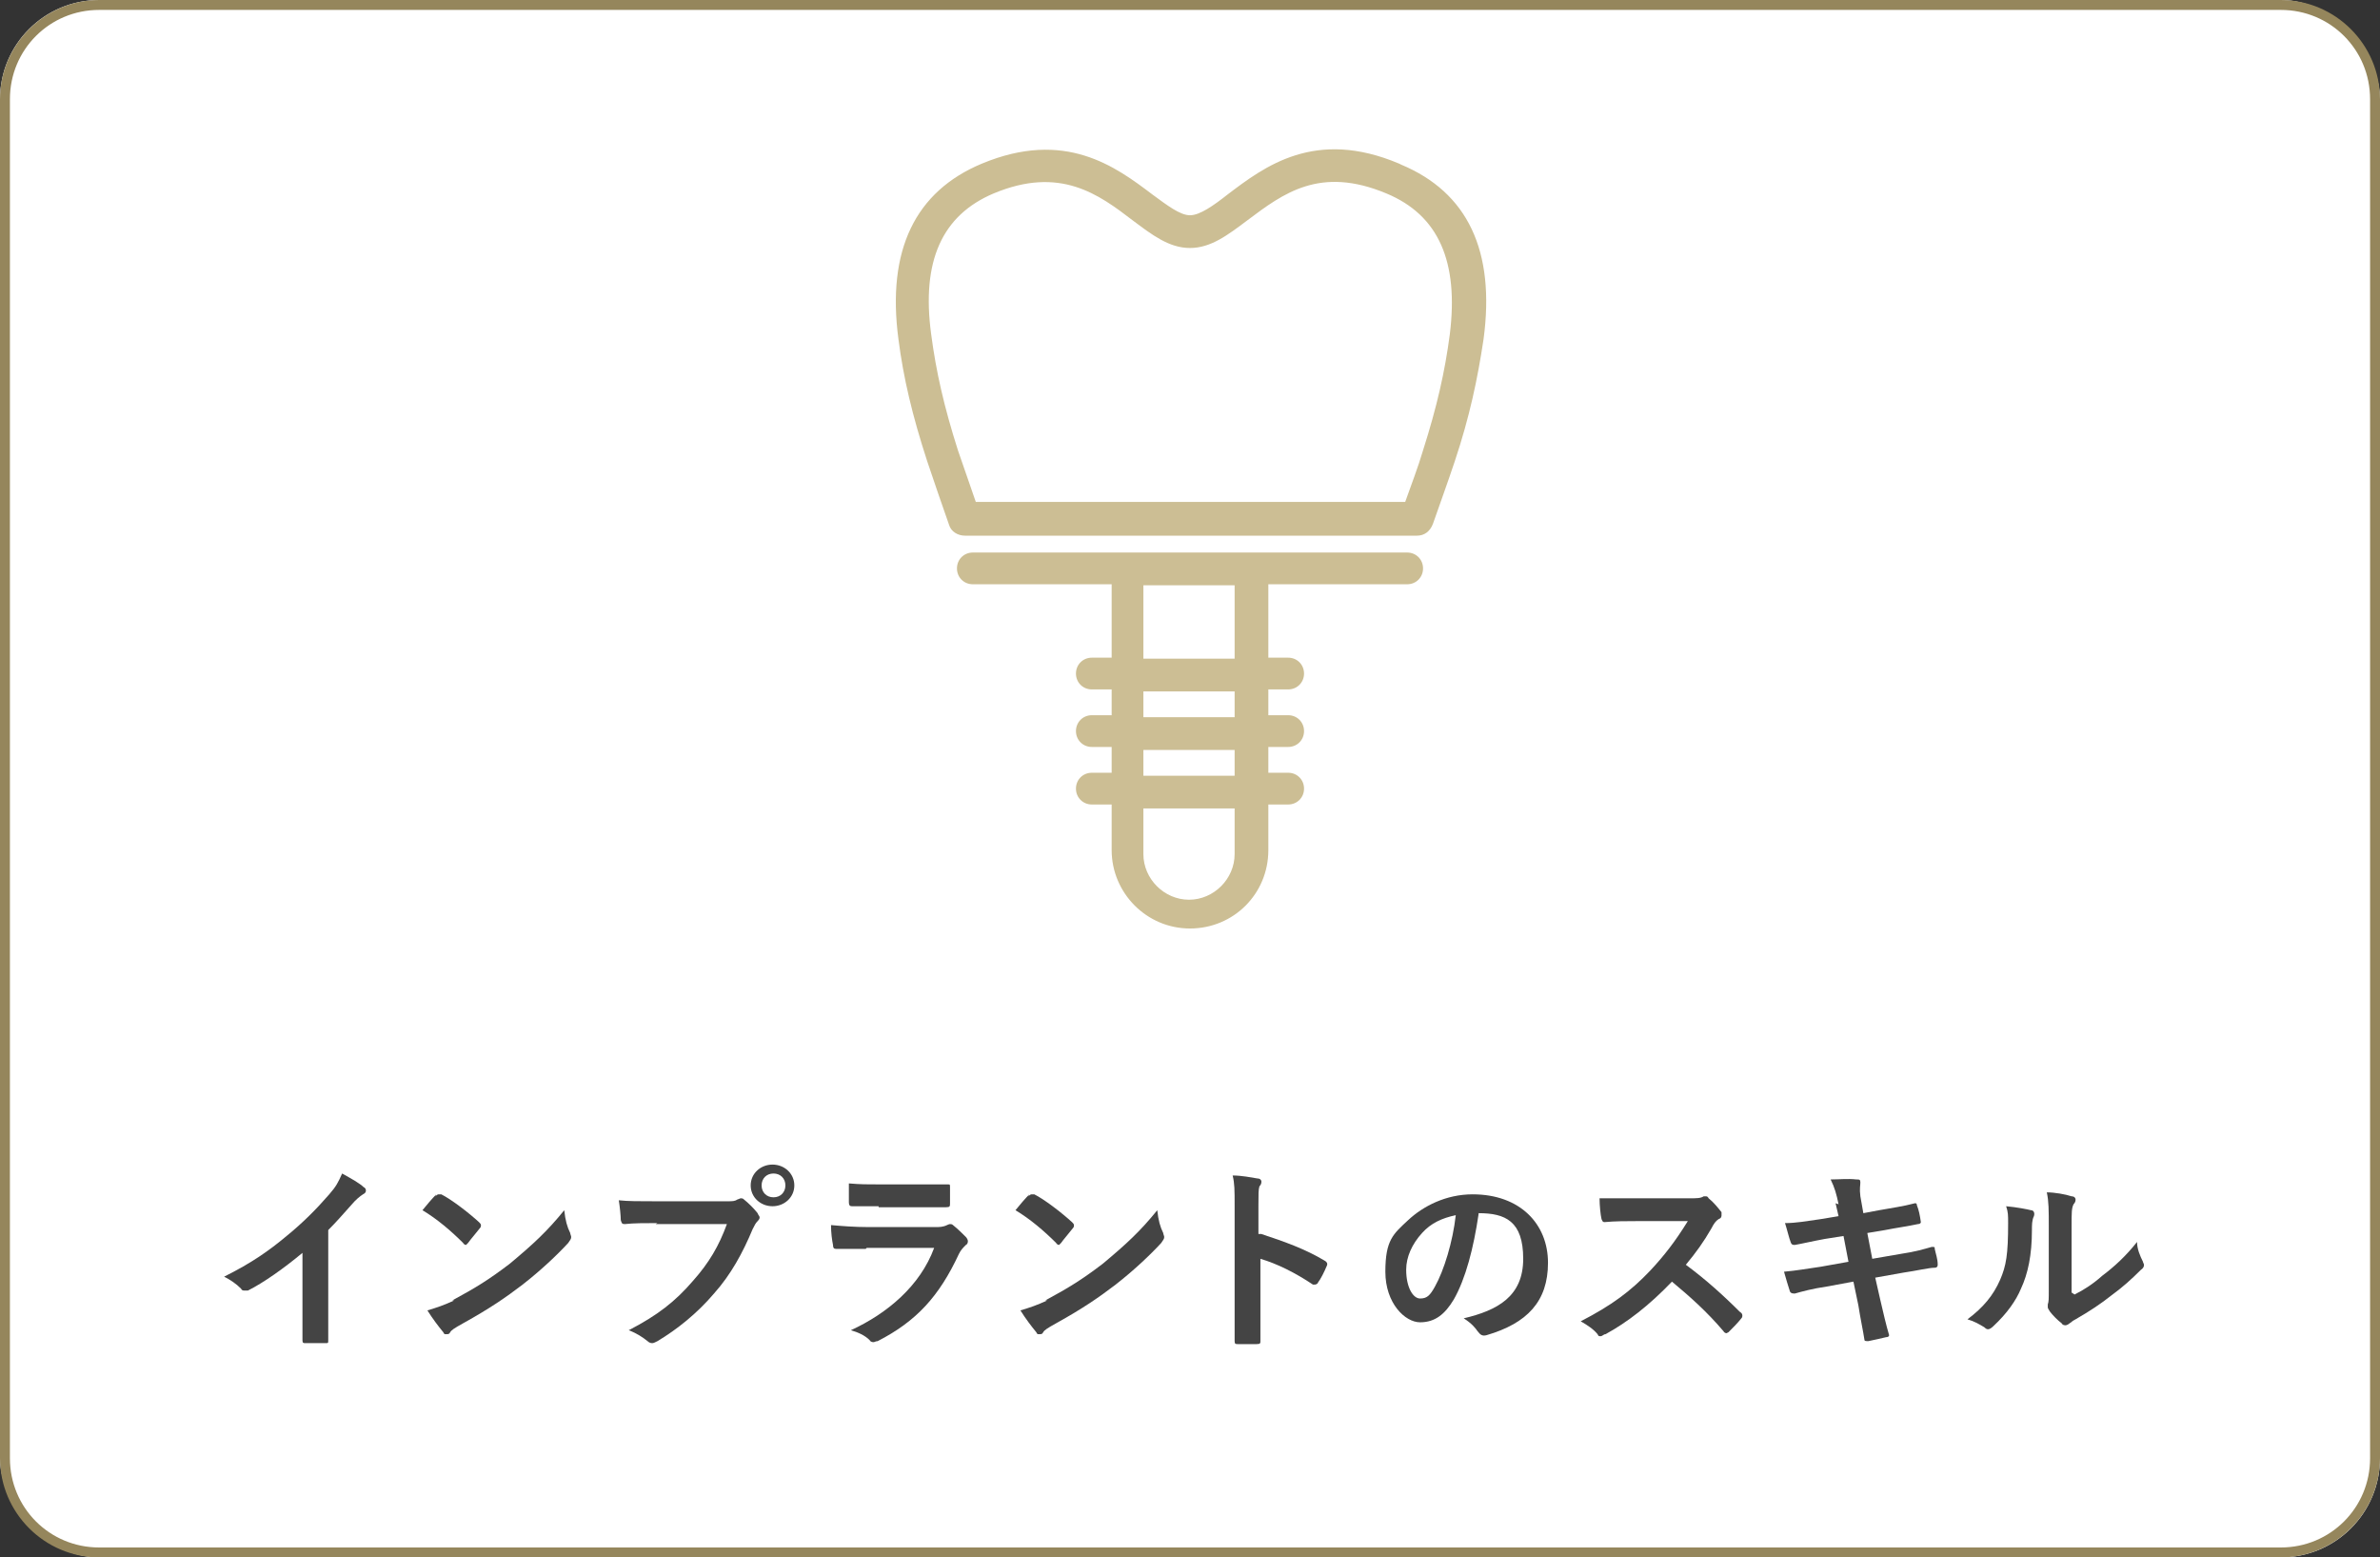
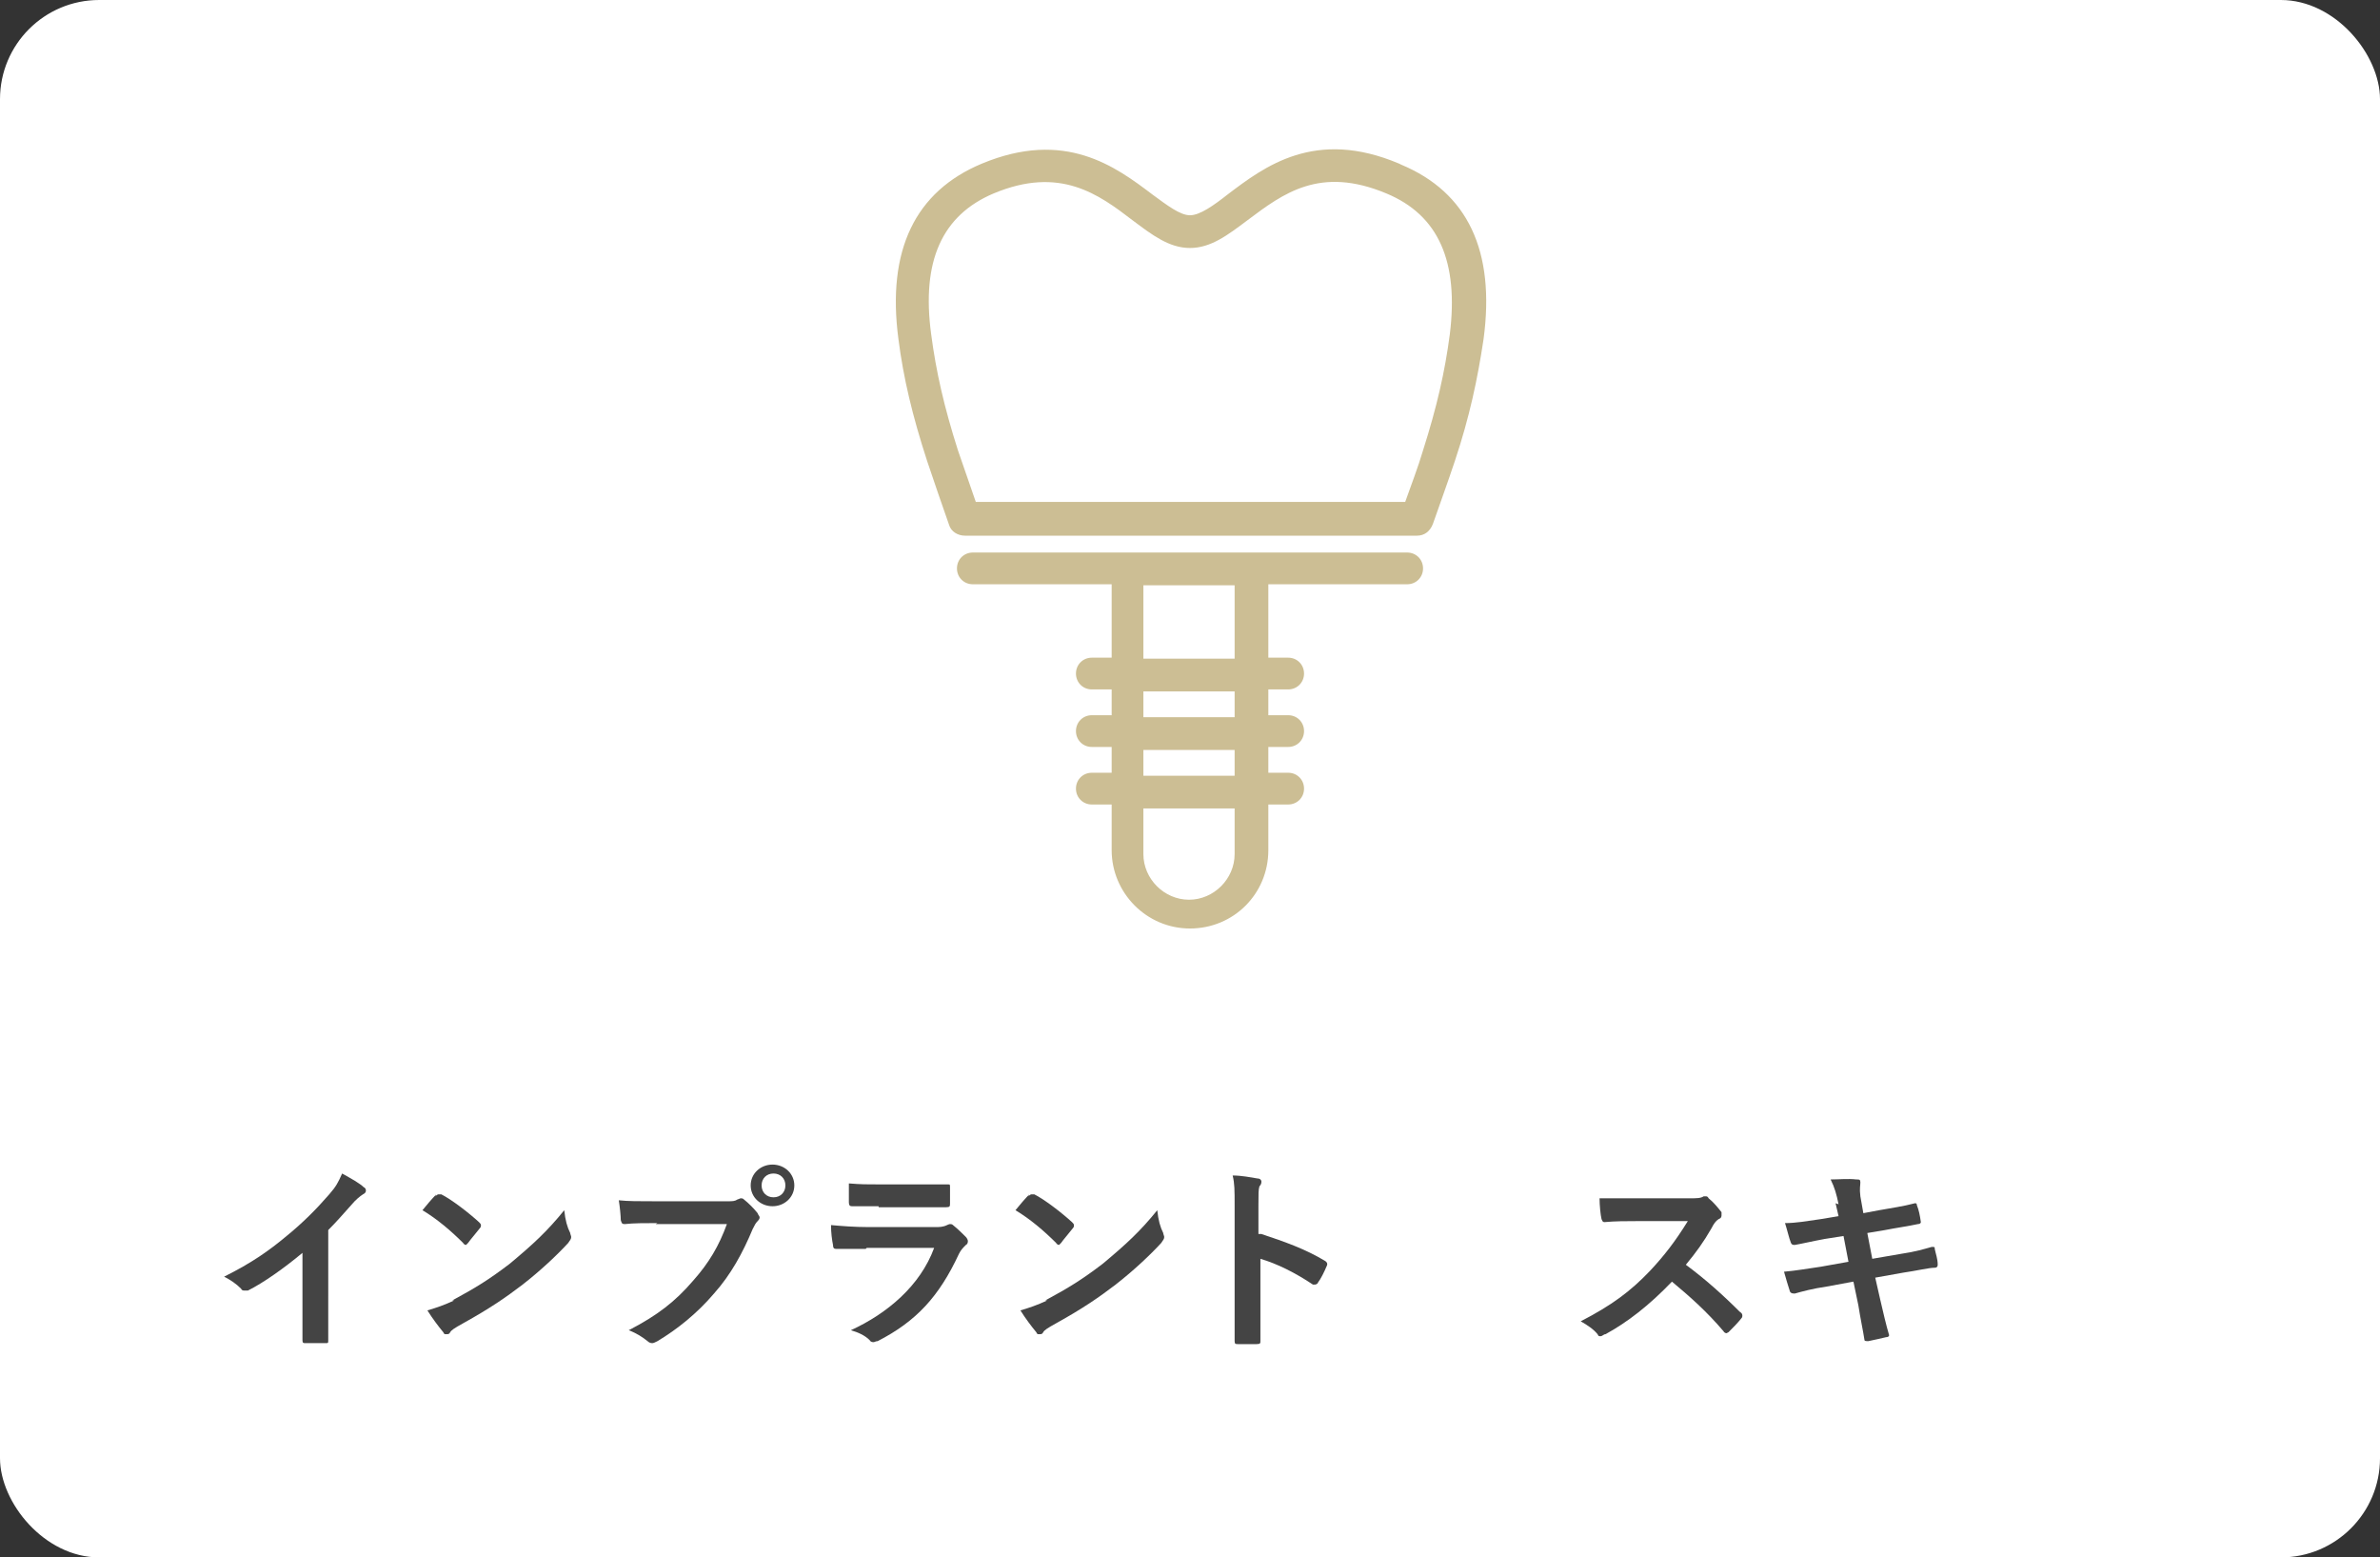
<svg xmlns="http://www.w3.org/2000/svg" id="_イヤー_2" width="240" height="157" viewBox="0 0 240 157">
  <rect x="0" y="0" width="240" height="157" fill="#333333" stroke="none" />
  <defs>
    <style>.cls-1{fill:#fff;}.cls-2{fill:#ccbe94;}.cls-3{fill:#444;}.cls-4{fill:#95865c;}</style>
  </defs>
  <g id="_イヤー_1-2">
    <g>
      <g>
        <rect class="cls-1" width="240" height="157" rx="10" ry="10" />
-         <path class="cls-4" d="M230,1c5,0,9,4,9,9V147c0,5-4,9-9,9H10c-5,0-9-4-9-9V10C1,5,5,1,10,1H230m0-1H10C4.5,0,0,4.5,0,10V147c0,5.5,4.5,10,10,10H230c5.5,0,10-4.5,10-10V10c0-5.5-4.5-10-10-10h0Z" />
      </g>
      <g>
        <path class="cls-3" d="M33.1,130.9c0,1.4,0,2.6,0,4.2,0,.3,0,.3-.3,.3-.6,0-1.4,0-2,0-.2,0-.3,0-.3-.3,0-1.4,0-2.7,0-4.1v-4.7c-1.8,1.5-3.9,3-5.5,3.8-.1,0-.2,0-.3,0-.2,0-.3,0-.4-.2-.5-.5-1.1-.9-1.7-1.2,2.8-1.4,4.5-2.6,6.3-4.1,1.6-1.3,3-2.7,4.3-4.2,.7-.8,.9-1.2,1.3-2.1,.9,.5,1.8,1,2.2,1.4,.1,0,.2,.2,.2,.3,0,.2-.1,.3-.3,.4-.3,.2-.7,.5-1.2,1.1-.8,.9-1.5,1.7-2.3,2.5v6.6Z" />
        <path class="cls-3" d="M43.9,120.6c0,0,.2-.2,.3-.2s.2,0,.3,0c1,.5,2.7,1.8,3.8,2.8,.1,.1,.2,.2,.2,.3s0,.2-.1,.3c-.3,.4-1,1.2-1.2,1.5-.1,.1-.2,.2-.2,.2s-.2,0-.3-.2c-1.2-1.2-2.6-2.4-4.1-3.3,.4-.5,1-1.2,1.4-1.6Zm1.7,10.5c2.4-1.3,3.7-2.1,5.8-3.7,2.4-2,3.8-3.3,5.5-5.4,.1,1,.3,1.7,.6,2.3,0,.1,.1,.3,.1,.4,0,.2-.1,.3-.3,.6-1.1,1.2-2.8,2.8-4.6,4.2-1.7,1.3-3.3,2.4-6,3.9-.9,.5-1.2,.7-1.3,.9s-.2,.2-.4,.2-.2,0-.3-.2c-.5-.6-1.1-1.4-1.6-2.2,1-.3,1.6-.5,2.7-1Z" />
        <path class="cls-3" d="M66.3,123.3c-1.3,0-2.4,0-3.3,.1-.3,0-.3-.1-.4-.4,0-.4-.1-1.4-.2-2,.9,.1,2,.1,3.8,.1h7.1c.6,0,.8,0,1.1-.2,.1,0,.2-.1,.3-.1s.2,0,.3,.1c.5,.4,1,.9,1.4,1.4,0,.1,.2,.3,.2,.4s0,.2-.2,.4c-.2,.2-.3,.4-.5,.8-1,2.4-2.2,4.6-3.9,6.5-1.7,2-3.7,3.6-5.7,4.8-.2,.1-.4,.2-.5,.2s-.3,0-.5-.2c-.5-.4-1.1-.8-1.9-1.1,2.9-1.5,4.7-2.9,6.5-5,1.6-1.8,2.6-3.5,3.4-5.7h-7.2Zm13.8-3.8c0,1.2-1,2.1-2.2,2.1s-2.2-.9-2.2-2.1,1-2.1,2.2-2.1,2.2,.9,2.2,2.1Zm-3.3,0c0,.7,.5,1.2,1.2,1.2s1.2-.5,1.2-1.2-.5-1.2-1.2-1.2-1.2,.5-1.2,1.2Z" />
        <path class="cls-3" d="M87.3,125.9c-1,0-2,0-3,0-.2,0-.3-.1-.3-.4-.1-.5-.2-1.2-.2-2,1.1,.1,2.4,.2,3.7,.2h6.9c.3,0,.7,0,1.1-.2,0,0,.2-.1,.3-.1s.2,0,.3,.1c.5,.4,1,.9,1.3,1.2,.1,.1,.2,.3,.2,.4s0,.3-.2,.4c-.3,.3-.5,.5-.7,.9-2,4.3-4.3,6.8-8.2,8.8-.2,0-.3,.1-.4,.1s-.3,0-.4-.2c-.5-.5-1.2-.8-1.9-1,3.7-1.7,7-4.5,8.4-8.3h-6.8Zm1.3-4.3c-.9,0-1.9,0-2.7,0-.2,0-.3-.1-.3-.4,0-.4,0-1.3,0-1.9,1.2,.1,1.8,.1,3.3,.1h3.6c1.3,0,2.4,0,3.1,0,.2,0,.2,0,.2,.3,0,.5,0,1.1,0,1.6,0,.3,0,.4-.4,.4-.7,0-1.6,0-2.8,0h-4Z" />
        <path class="cls-3" d="M103.7,120.6c0,0,.2-.2,.3-.2s.2,0,.3,0c1,.5,2.7,1.8,3.8,2.8,.1,.1,.2,.2,.2,.3s0,.2-.1,.3c-.3,.4-1,1.2-1.2,1.5-.1,.1-.2,.2-.2,.2s-.2,0-.3-.2c-1.2-1.2-2.6-2.4-4.1-3.3,.4-.5,1-1.2,1.4-1.6Zm1.7,10.5c2.4-1.3,3.7-2.1,5.8-3.7,2.4-2,3.8-3.3,5.5-5.4,.1,1,.3,1.7,.6,2.3,0,.1,.1,.3,.1,.4,0,.2-.1,.3-.3,.6-1.1,1.2-2.8,2.8-4.6,4.2-1.7,1.3-3.3,2.4-6,3.9-.9,.5-1.2,.7-1.3,.9s-.2,.2-.4,.2-.2,0-.3-.2c-.5-.6-1.1-1.4-1.6-2.2,1-.3,1.6-.5,2.7-1Z" />
        <path class="cls-3" d="M127.2,124.4c2.4,.8,4.4,1.5,6.4,2.7,.2,.1,.3,.3,.2,.5-.3,.7-.6,1.3-.9,1.7,0,.1-.2,.2-.3,.2s-.1,0-.2,0c-1.8-1.2-3.6-2.1-5.3-2.6v4.4c0,1.3,0,2.5,0,3.9,0,.2,0,.3-.4,.3-.6,0-1.2,0-1.8,0-.3,0-.4,0-.4-.3,0-1.5,0-2.7,0-3.9v-9.8c0-1.5,0-2.2-.2-3,.9,0,1.9,.2,2.5,.3,.3,0,.4,.2,.4,.3s0,.3-.2,.5c-.1,.3-.1,.8-.1,1.9v2.9Z" />
-         <path class="cls-3" d="M149.1,122.4c-.5,3.4-1.3,6.5-2.5,8.6-.9,1.5-1.9,2.3-3.4,2.3s-3.5-1.9-3.5-5.1,.8-3.8,2.3-5.2,3.8-2.6,6.5-2.6c4.8,0,7.6,3,7.6,6.9s-2.1,6.1-6.2,7.3c-.4,.1-.6,0-.9-.4-.2-.3-.6-.8-1.4-1.3,3.4-.8,6-2.2,6-6s-1.8-4.6-4.5-4.6h0Zm-5.7,1.9c-1,1.1-1.6,2.4-1.6,3.7,0,1.8,.7,2.9,1.4,2.9s1-.3,1.5-1.2c.9-1.6,1.8-4.5,2.1-7.2-1.4,.3-2.5,.8-3.4,1.8Z" />
        <path class="cls-3" d="M170.4,120.8c.7,0,1.1,0,1.4-.2,0,0,.1,0,.2,0,.1,0,.2,0,.3,.2,.5,.4,.9,.9,1.3,1.4,0,0,0,.2,0,.3,0,.1,0,.3-.3,.4-.3,.2-.5,.5-.7,.9-.8,1.4-1.6,2.5-2.6,3.7,1.9,1.4,3.7,3,5.5,4.8,.1,0,.2,.2,.2,.3s0,.2-.1,.3c-.4,.5-.8,.9-1.3,1.4,0,0-.2,.1-.2,.1s-.2,0-.3-.2c-1.7-2-3.4-3.5-5.2-5-2.3,2.4-4.5,4.1-6.7,5.3-.2,0-.3,.2-.5,.2s-.2,0-.3-.2c-.4-.5-1-.9-1.7-1.3,3.1-1.6,5-3,7-5.1,1.4-1.5,2.5-2.9,3.8-5h-5.2c-1,0-2.1,0-3.2,.1-.2,0-.2-.1-.3-.3-.1-.4-.2-1.4-.2-2.1,1.1,0,2.1,0,3.4,0h5.5Z" />
        <path class="cls-3" d="M185.4,121.4c-.2-1-.4-1.7-.8-2.5,.9,0,1.7-.1,2.6,0,.3,0,.4,0,.4,.3s-.1,.6,0,1.4l.3,1.7,1.6-.3c1.1-.2,2.5-.4,3.6-.7,.1,0,.2,0,.2,.2,.2,.5,.3,1,.4,1.7,0,.1-.1,.2-.3,.2-.9,.2-2.3,.4-3.3,.6l-1.8,.3,.5,2.6,2.9-.5c1.4-.2,2.4-.5,3.1-.7,.3,0,.3,0,.3,.2,.1,.5,.3,1,.3,1.6,0,.2-.1,.3-.3,.3-.6,0-1.8,.3-3.2,.5l-2.8,.5,.5,2.2c.3,1.3,.6,2.6,.9,3.6,0,0,0,.2-.3,.2-.4,.1-1.3,.3-1.8,.4-.3,0-.4,0-.4-.2-.1-.7-.4-2.1-.6-3.4l-.5-2.4-2.7,.5c-1.4,.2-2.5,.5-3.2,.7-.2,0-.4,0-.5-.2-.2-.6-.4-1.3-.6-2,1.2-.1,2.3-.3,3.7-.5l2.8-.5-.5-2.6-1.9,.3c-1.1,.2-2.4,.5-3,.6-.2,0-.3,0-.4-.2-.2-.5-.4-1.4-.6-2,1.1,0,2.2-.2,3.6-.4l1.8-.3-.3-1.3Z" />
-         <path class="cls-3" d="M204.8,122c.3,0,.4,.3,.3,.6-.2,.4-.2,.9-.2,1.4,0,2.5-.4,4.4-1.1,5.9-.5,1.2-1.4,2.5-2.8,3.8-.2,.2-.4,.3-.5,.3s-.2,0-.4-.2c-.5-.3-1-.6-1.7-.8,1.6-1.2,2.6-2.4,3.3-4,.6-1.4,.8-2.5,.8-5.7,0-.8,0-1.1-.2-1.7,1.1,.1,2.1,.3,2.5,.4Zm4.4,8.5c1-.5,1.9-1.1,2.8-1.9,1.2-.9,2.4-2,3.5-3.4,0,.7,.3,1.4,.6,2,0,.1,.1,.2,.1,.3s0,.3-.3,.5c-1,1-1.9,1.8-3,2.6-1,.8-2.2,1.6-3.6,2.4-.4,.2-.4,.3-.6,.4-.1,.1-.3,.2-.4,.2s-.3,0-.4-.2c-.4-.3-.9-.8-1.2-1.2-.1-.2-.2-.3-.2-.4s0-.2,0-.3c.1-.3,.1-.5,.1-1.5v-6.3c0-1.7,0-2.6-.2-3.5,.8,0,1.9,.2,2.5,.4,.3,0,.4,.2,.4,.3s0,.3-.2,.5c-.2,.4-.2,.8-.2,2.2v6.7Z" />
      </g>
      <g>
        <path class="cls-2" d="M141.1,16.5c-8.5-3.6-13.6,.3-17.3,3.1-1.4,1.1-2.8,2.1-3.8,2.1s-2.3-1-3.8-2.1c-3.7-2.8-8.8-6.6-17.2-3.1-6.7,2.8-9.6,8.7-8.4,17.7,.5,3.9,1.4,7.7,2.9,12.3,.7,2.1,1.5,4.4,2.2,6.4,.2,.7,.9,1.1,1.6,1.1h45.6c.7,0,1.3-.4,1.6-1.2,.7-2,1.5-4.2,2.2-6.3,1.5-4.5,2.3-8.3,2.9-12.3,1.2-8.9-1.6-14.8-8.3-17.6Zm-42.7,34.1c-.6-1.7-1.2-3.5-1.8-5.2-1.4-4.4-2.2-7.9-2.7-11.7-1-7.4,1.1-12,6.3-14.2,6.7-2.8,10.6,.1,14,2.7,2,1.5,3.7,2.8,5.8,2.8s3.8-1.3,5.8-2.8c3.6-2.7,7.3-5.5,14-2.7,5.3,2.2,7.3,6.9,6.4,14.2-.5,3.8-1.3,7.3-2.7,11.7-.5,1.7-1.2,3.5-1.8,5.2h-43.3Z" />
        <path class="cls-2" d="M141.8,55.7h-43.7c-.9,0-1.6,.7-1.6,1.6s.7,1.6,1.6,1.6h14v7.4h-2c-.9,0-1.6,.7-1.6,1.6s.7,1.6,1.6,1.6h2v2.6h-2c-.9,0-1.6,.7-1.6,1.6s.7,1.6,1.6,1.6h2v2.6h-2c-.9,0-1.6,.7-1.6,1.6s.7,1.6,1.6,1.6h2v4.6c0,4.3,3.5,7.9,7.9,7.9s7.9-3.5,7.9-7.9v-4.6h2c.9,0,1.6-.7,1.6-1.6s-.7-1.6-1.6-1.6h-2v-2.6h2c.9,0,1.6-.7,1.6-1.6s-.7-1.6-1.6-1.6h-2v-2.6h2c.9,0,1.6-.7,1.6-1.6s-.7-1.6-1.6-1.6h-2v-7.4h14c.9,0,1.6-.7,1.6-1.6s-.7-1.6-1.6-1.6Zm-17.3,25.8v4.6c0,2.5-2.1,4.6-4.6,4.6s-4.6-2.1-4.6-4.6v-4.6h9.2Zm0-5.9v2.6h-9.2v-2.6h9.2Zm0-5.9v2.6h-9.2v-2.6h9.2Zm0-10.7v7.4h-9.2v-7.4h9.2Z" />
      </g>
    </g>
  </g>
</svg>